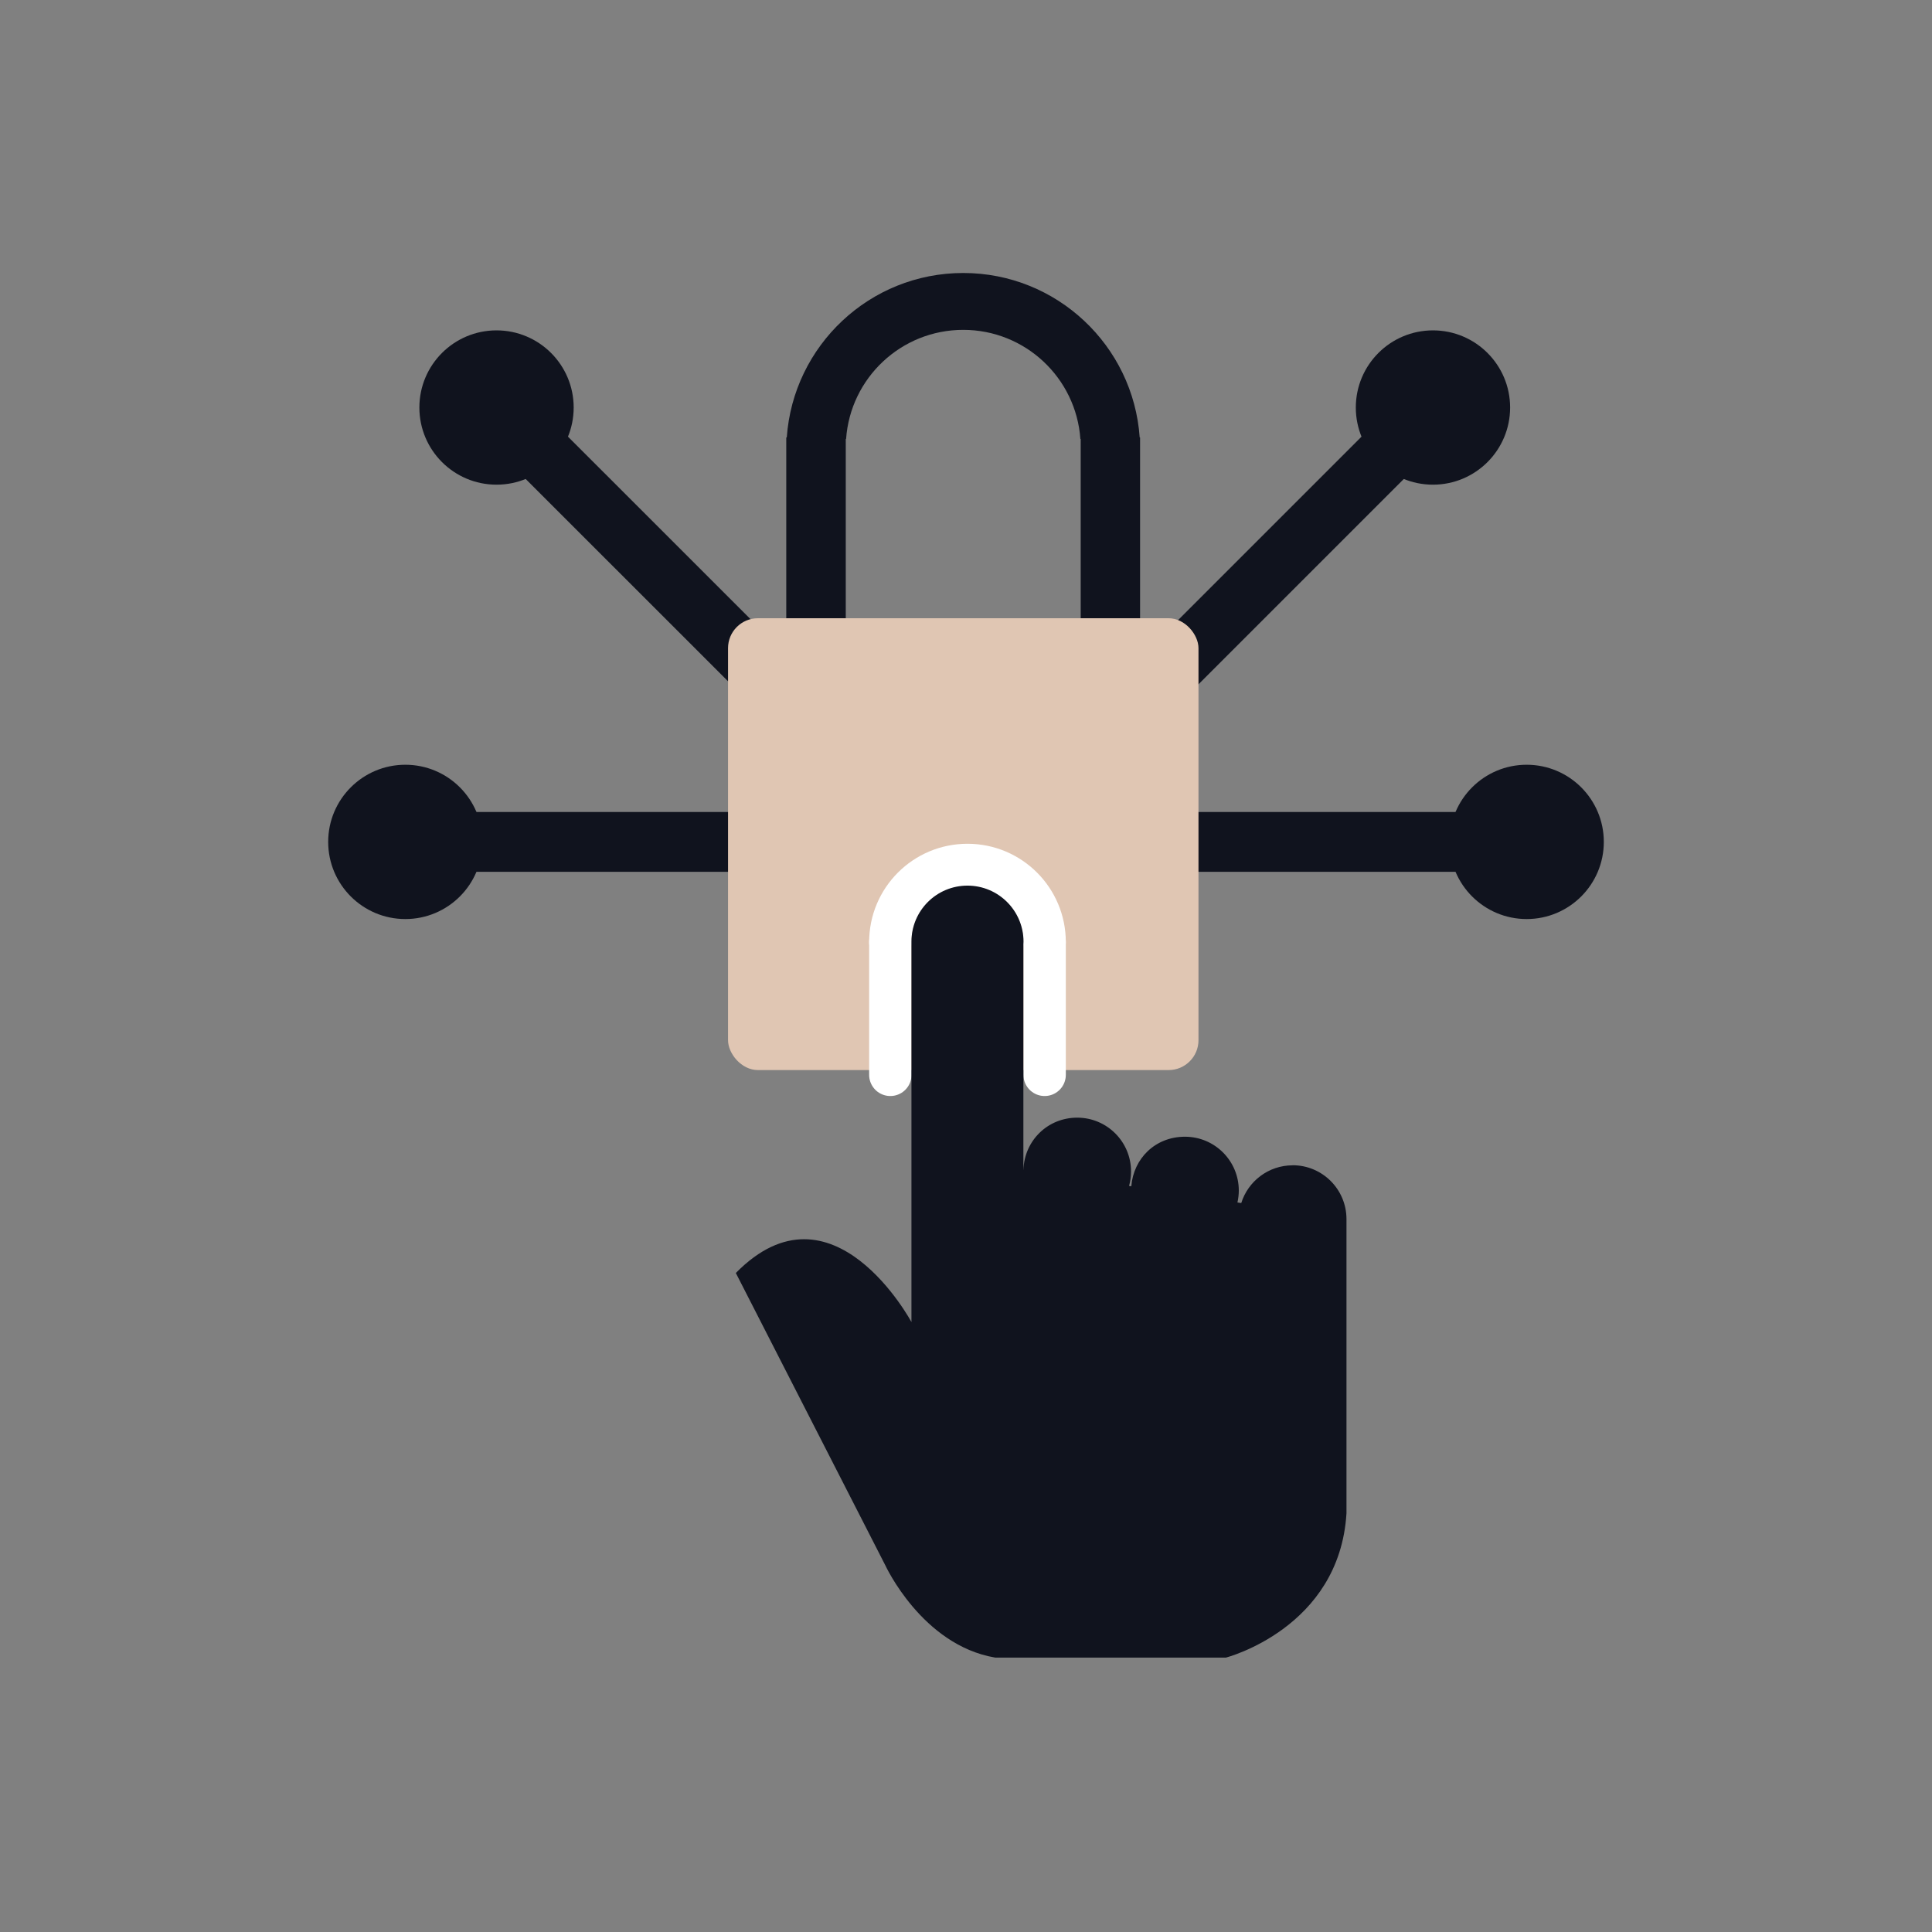
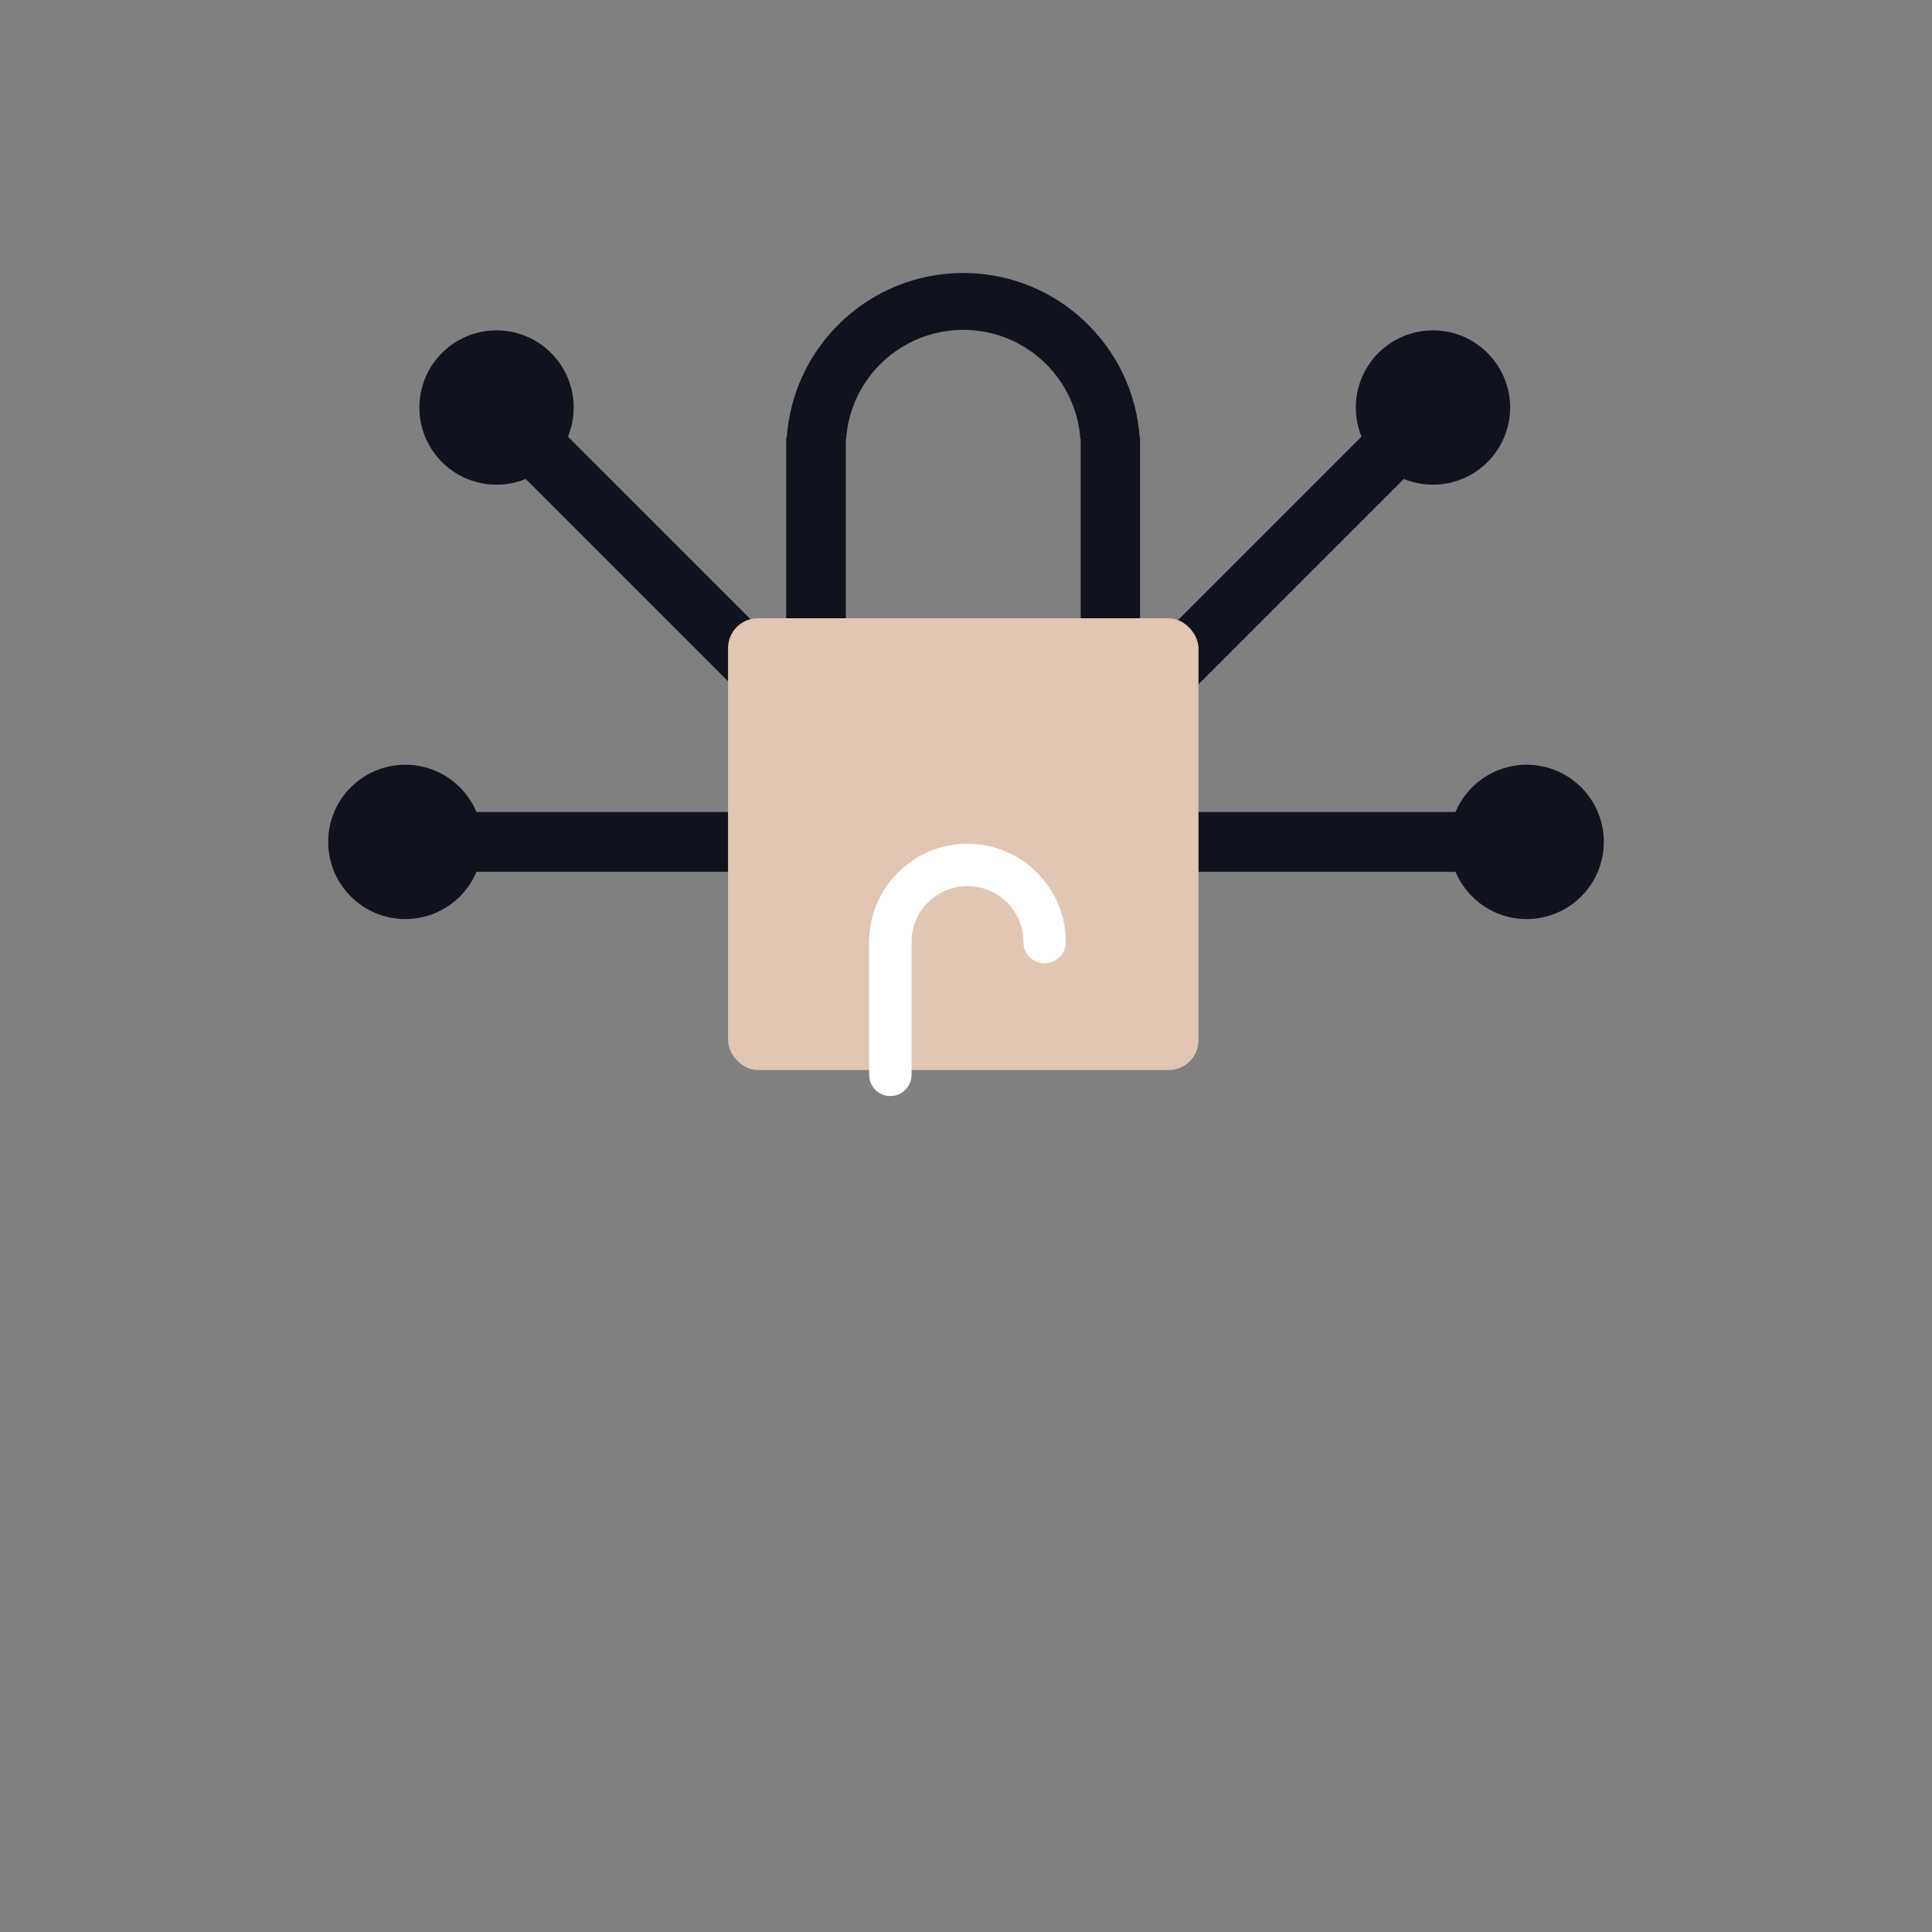
<svg xmlns="http://www.w3.org/2000/svg" id="Icons" viewBox="0 0 300 300">
  <rect x="0" y="0" width="300" height="300" fill="#808080" stroke="none" />
  <defs>
    <style> .cls-1 { fill: #e0c6b3; } .cls-2 { stroke: #fff; stroke-linecap: round; stroke-width: 6.58px; } .cls-2, .cls-3 { fill: none; stroke-miterlimit: 10; } .cls-4 { fill: #10131e; } .cls-3 { stroke: #10131e; stroke-width: 9.29px; } </style>
  </defs>
  <line class="cls-3" x1="69.2" y1="130.73" x2="122.93" y2="130.73" />
  <circle class="cls-4" cx="77.1" cy="63.28" r="11.98" />
  <circle class="cls-4" cx="62.94" cy="130.73" r="11.98" />
  <line class="cls-3" x1="80.7" y1="66.88" x2="118.7" y2="104.87" />
  <line class="cls-3" x1="175.21" y1="130.73" x2="228.95" y2="130.73" />
  <line class="cls-3" x1="219.49" y1="66.3" x2="181.5" y2="104.29" />
  <circle class="cls-4" cx="222.51" cy="63.28" r="11.98" />
  <circle class="cls-4" cx="237.06" cy="130.73" r="11.98" />
  <path class="cls-4" d="M176.97,67.93c-.99-14.27-12.88-25.54-27.4-25.54s-26.4,11.27-27.4,25.54h-.08v48.91h54.94v-48.91h-.08ZM167.81,100.64h-36.48v-32.47h.05c.66-9.47,8.55-16.95,18.19-16.95s17.53,7.48,18.19,16.95h.05v32.47Z" />
  <g>
    <rect class="cls-1" x="113.05" y="96" width="73.05" height="70.16" rx="4.64" ry="4.64" />
    <g>
      <path class="cls-2" d="M138.25,146.29c0-6.62,5.36-11.98,11.98-11.98s11.98,5.36,11.98,11.98" />
      <line class="cls-2" x1="138.25" y1="146.29" x2="138.25" y2="166.9" />
-       <line class="cls-2" x1="162.21" y1="146.29" x2="162.21" y2="166.9" />
    </g>
  </g>
-   <path class="cls-4" d="M200.72,180.95c-3.75,0-6.92,2.47-7.98,5.86l-.59-.09c.13-.6.21-1.21.21-1.85,0-4.62-3.74-8.36-8.36-8.36s-7.99,3.39-8.33,7.69l-.35-.05c.2-.71.31-1.46.31-2.24,0-4.62-3.74-8.36-8.36-8.36s-8.21,3.6-8.35,8.09h-.01v-35c0-.14.02-.28.02-.42,0-4.8-3.89-8.7-8.7-8.7s-8.7,3.89-8.7,8.7h0v59.07s-12.26-22.87-27.27-7.62l23.21,45.39s5.69,12.4,17.06,14.33h35.84s17.63-4.55,18.71-22.41v-45.68c0-4.62-3.74-8.36-8.36-8.36Z" />
</svg>